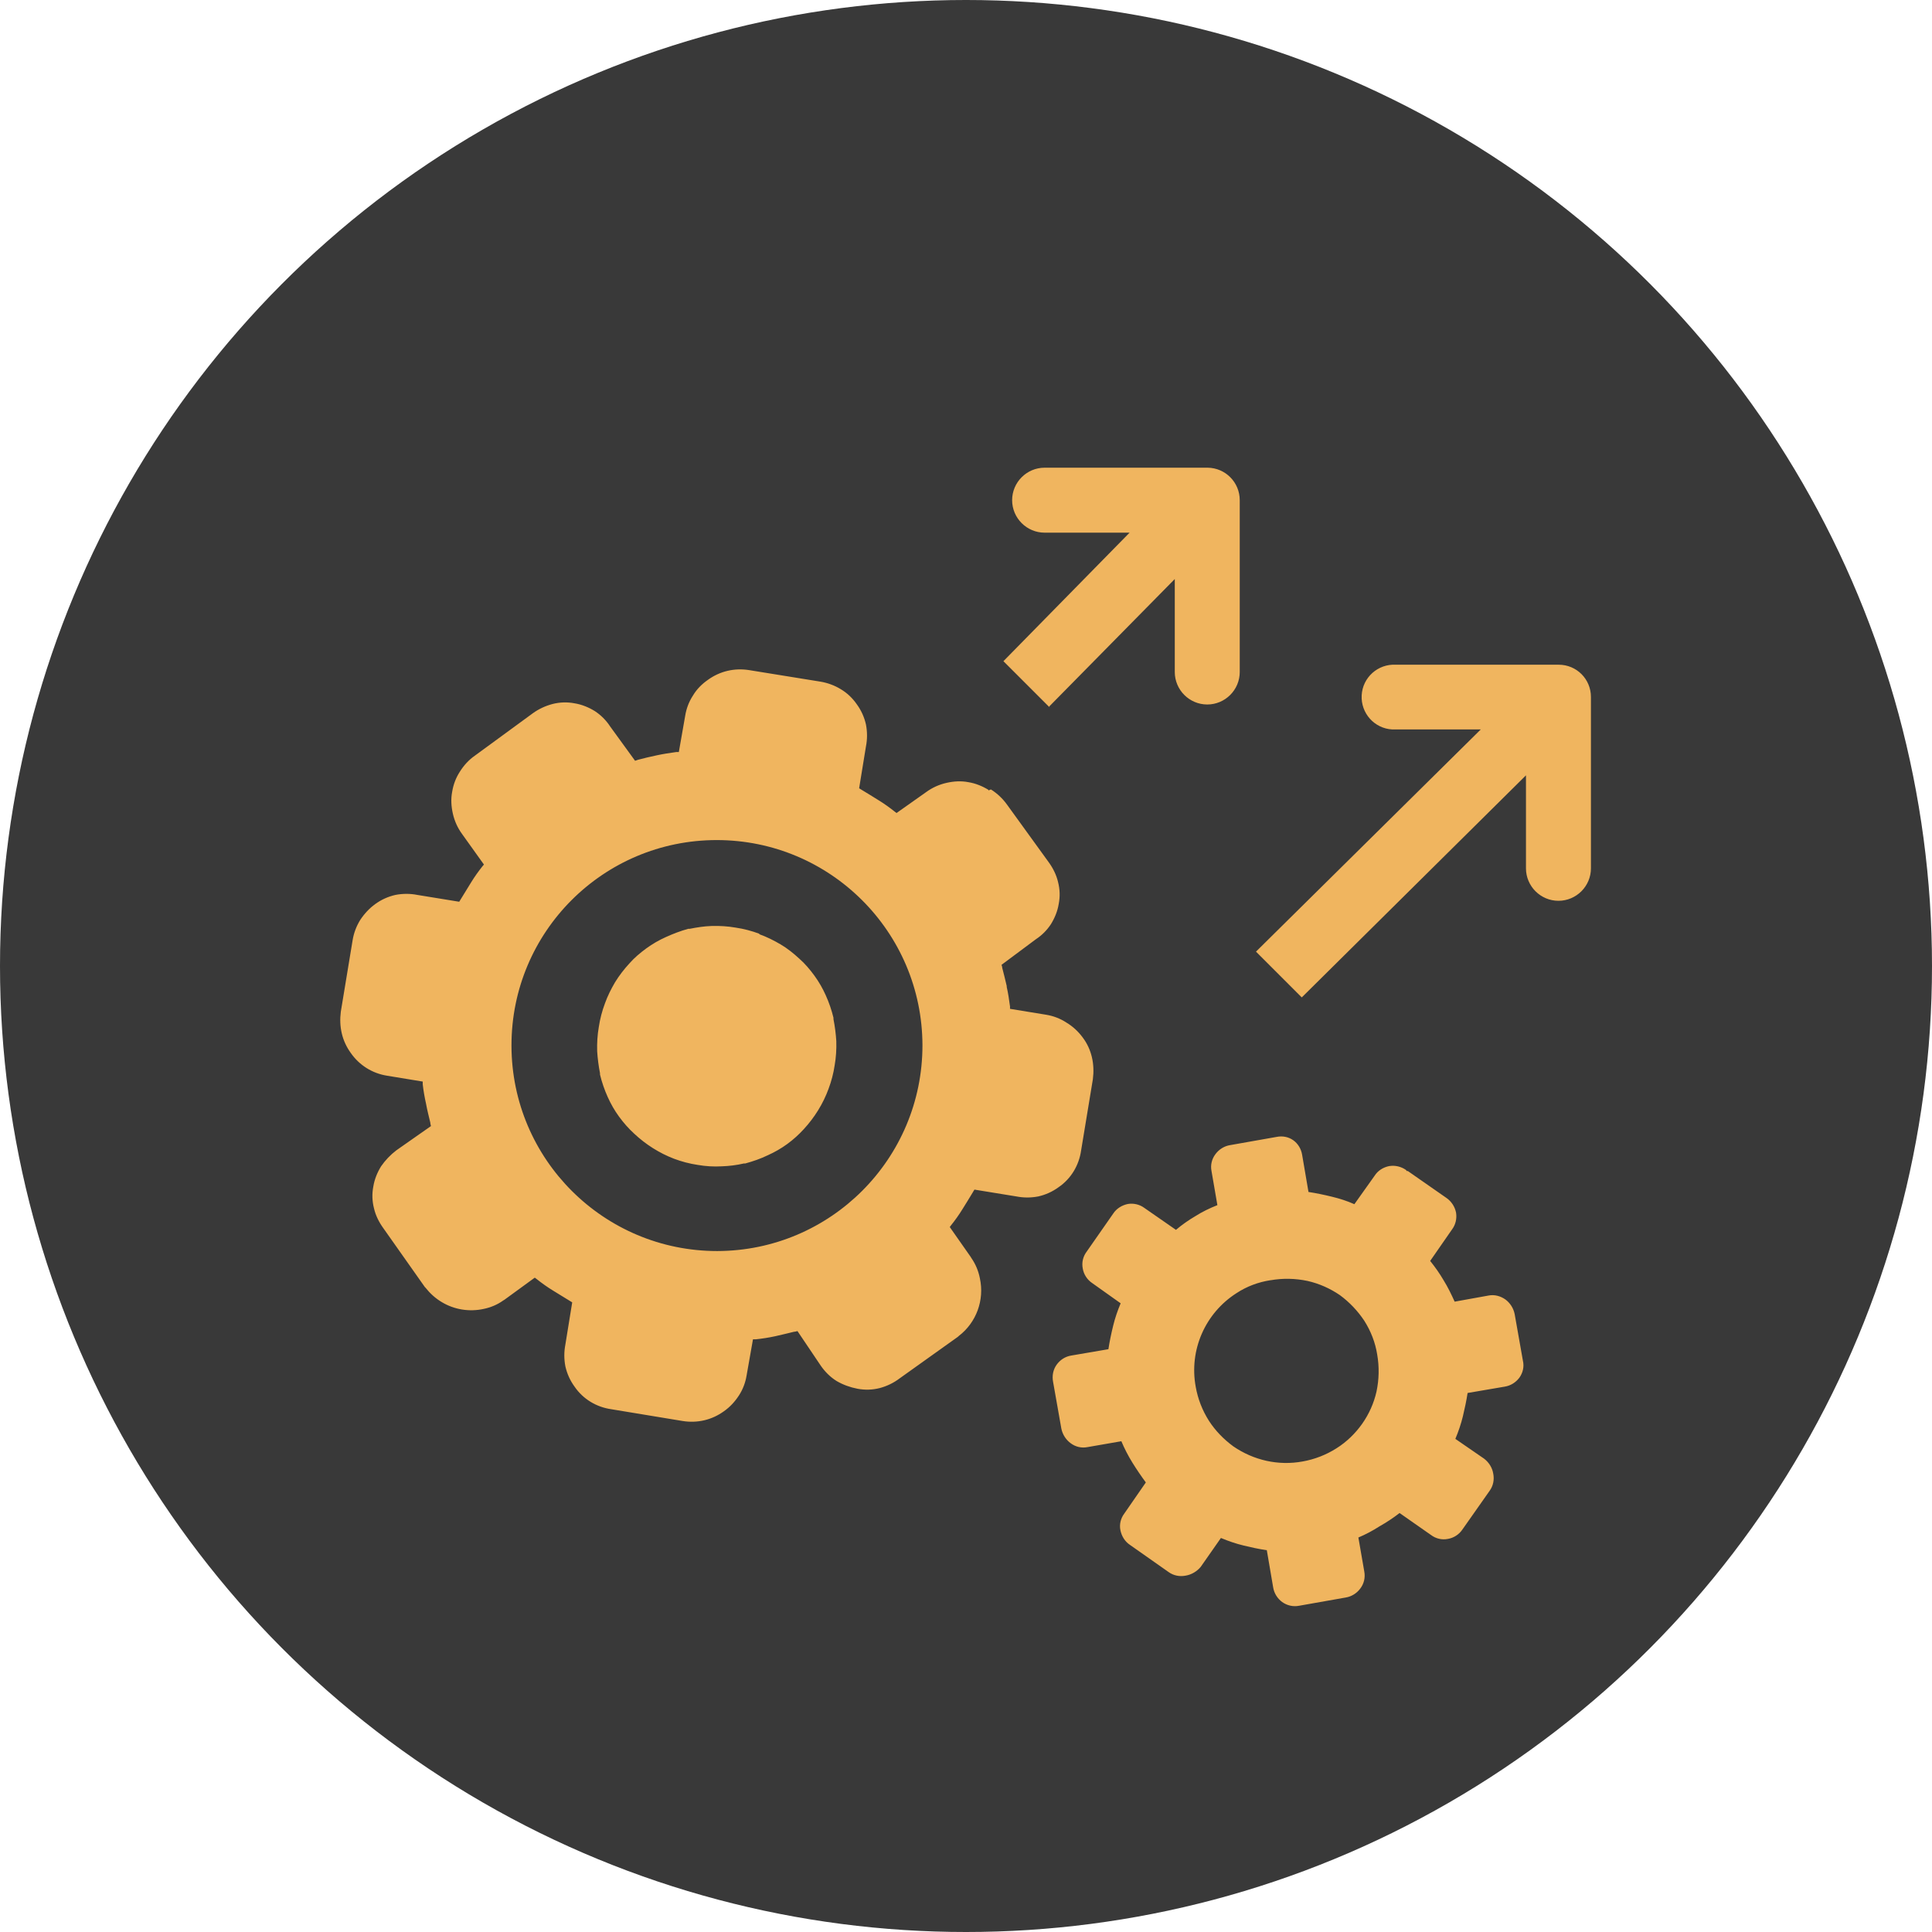
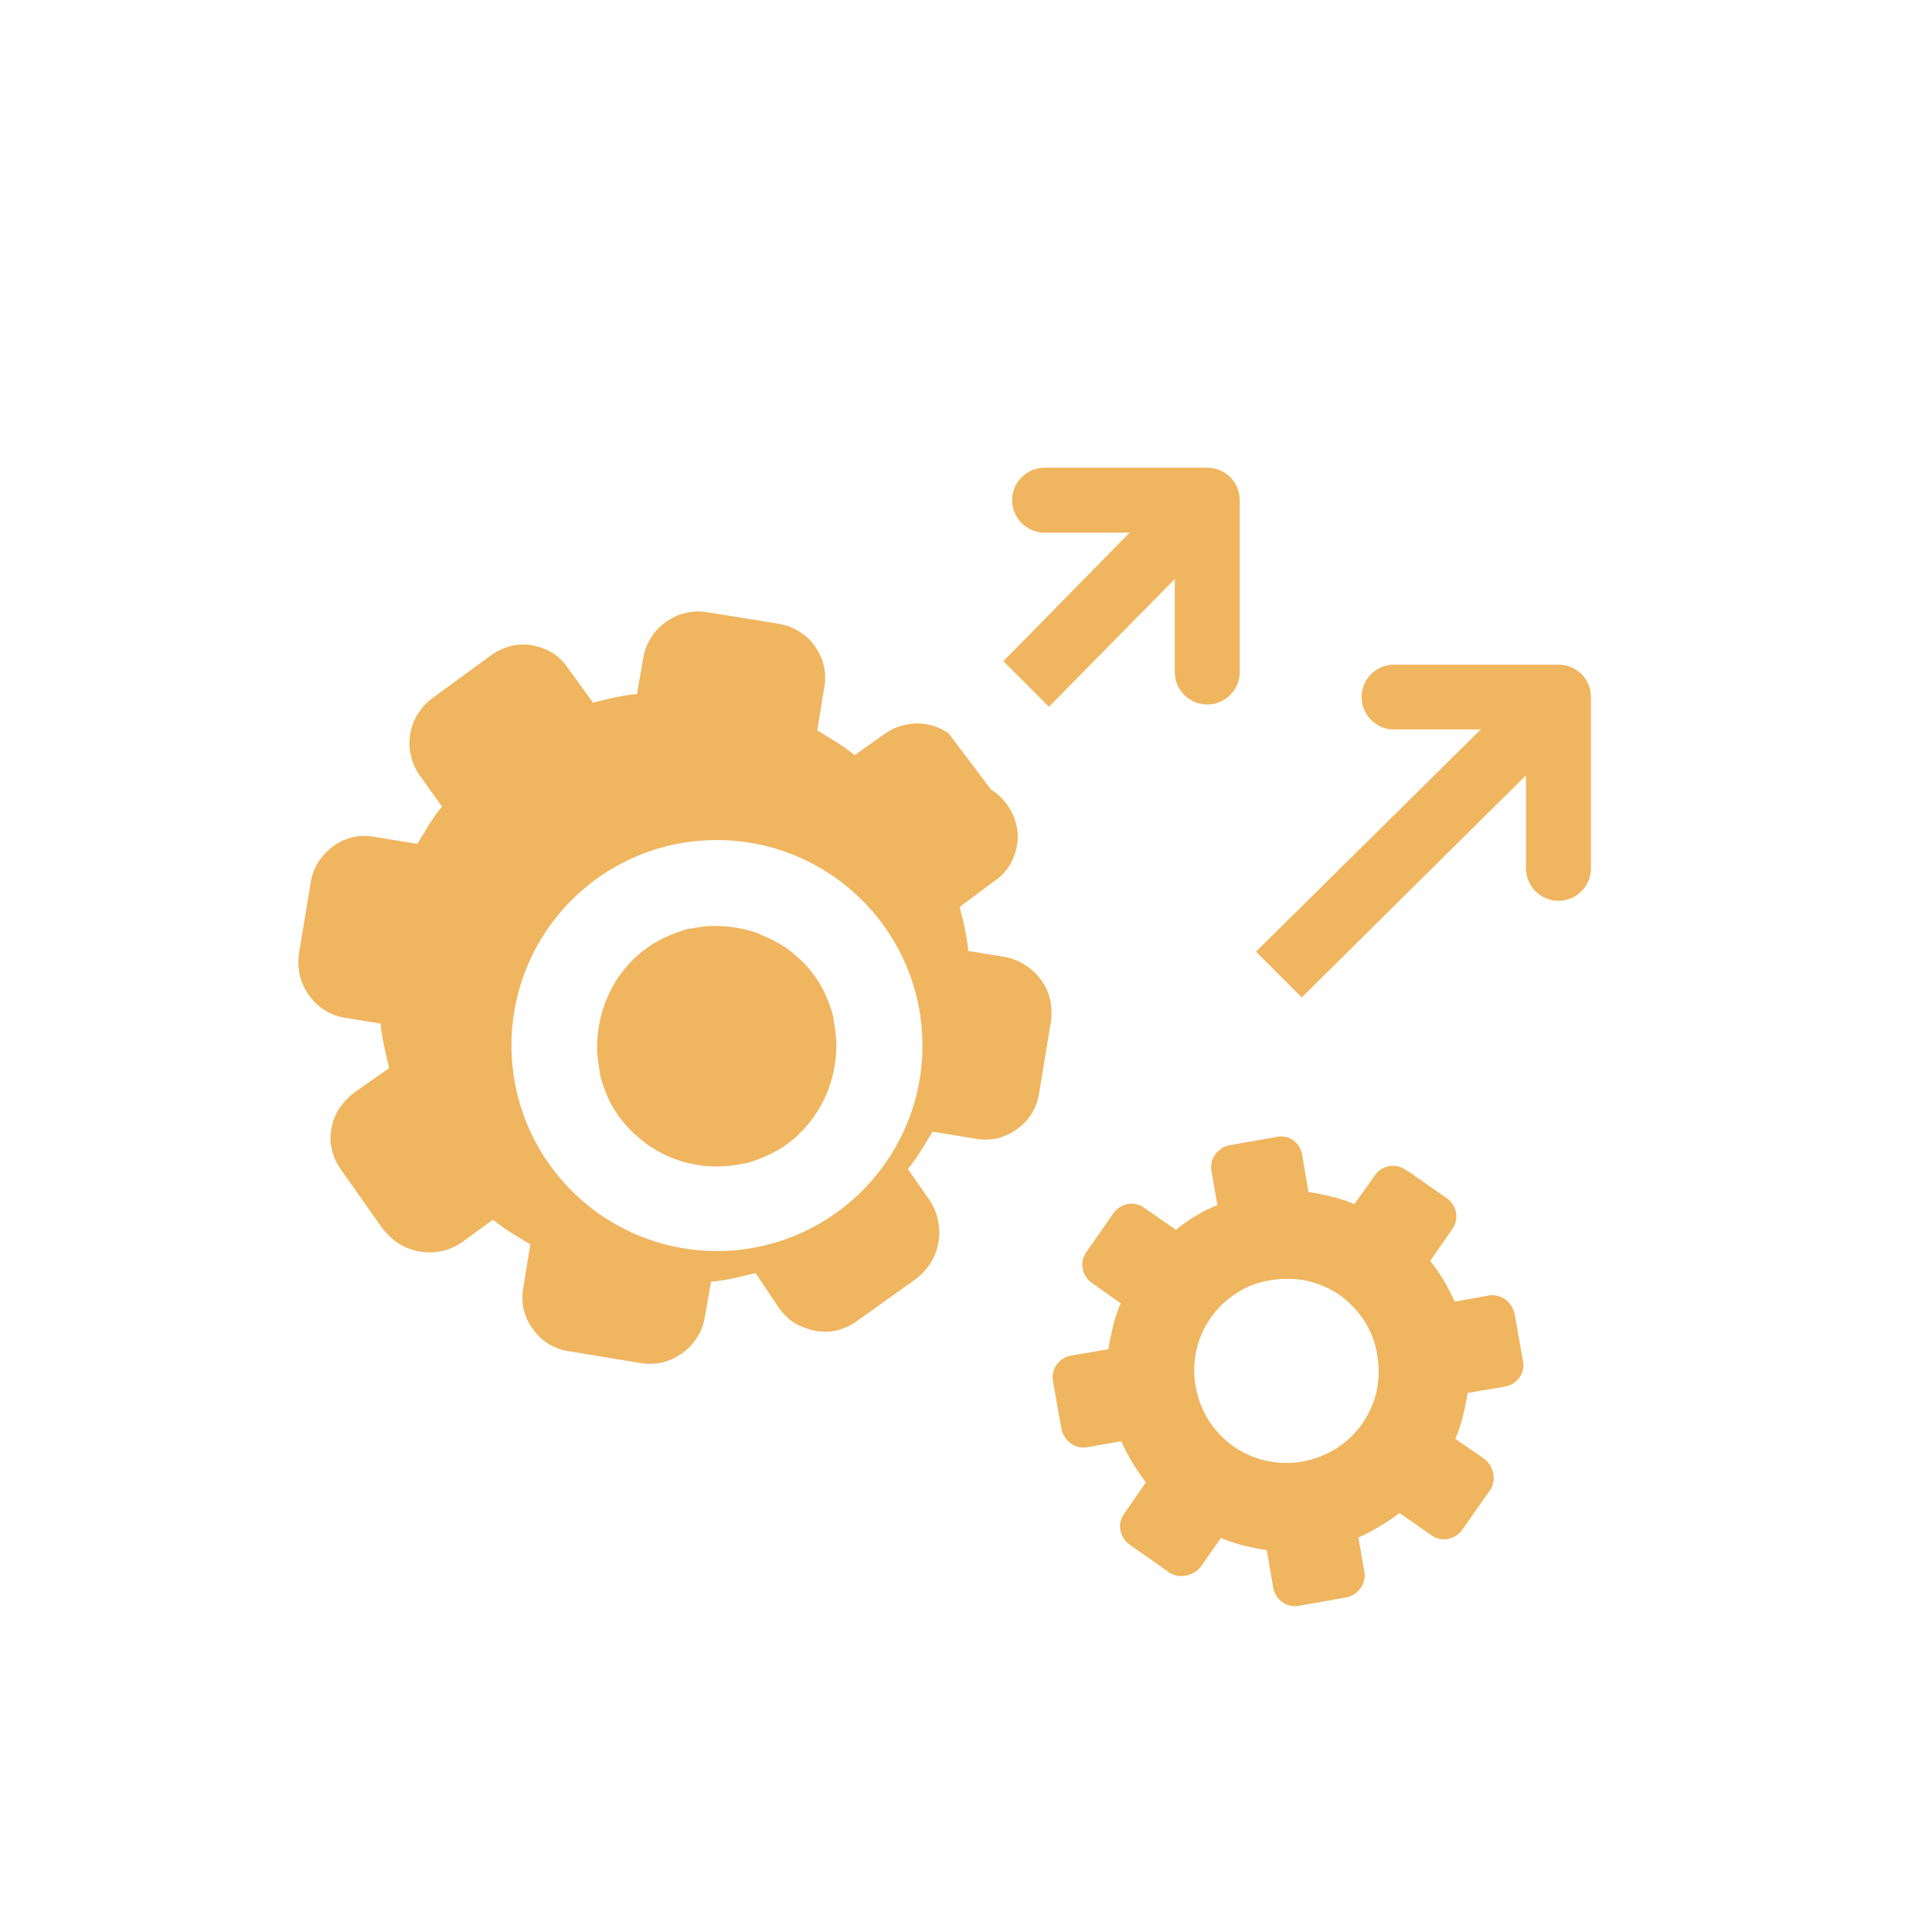
<svg xmlns="http://www.w3.org/2000/svg" id="Layer_2" data-name="Layer 2" viewBox="0 0 82.08 82.08">
  <defs>
    <style>      .cls-1 {        fill: #f0b55f;        fill-rule: evenodd;      }      .cls-2 {        fill: #393939;      }    </style>
  </defs>
  <g id="Layer_2-2" data-name="Layer 2">
-     <circle class="cls-2" cx="41.04" cy="41.04" r="41.04" />
-     <path class="cls-1" d="M59.74,49.71c-.21-.15-.47-.21-.72-.17-.25.05-.48.19-.62.41l-.86,1.21c-.31-.14-.63-.24-.96-.32-.33-.08-.66-.15-.99-.2l-.27-1.58c-.04-.25-.18-.48-.38-.62-.2-.14-.45-.19-.7-.14l-1.98.35c-.25.04-.47.18-.62.38-.16.21-.22.47-.17.72l.25,1.45c-.33.13-.64.28-.94.47-.29.17-.56.36-.82.58l-1.34-.93c-.2-.15-.46-.21-.7-.17-.25.05-.48.19-.62.4l-1.13,1.62c-.16.21-.22.47-.17.72.04.25.19.48.4.62l1.21.86c-.13.31-.24.63-.32.96-.08.33-.15.66-.2.99l-1.58.27c-.25.04-.47.18-.62.39-.15.21-.2.47-.15.73l.35,1.98c.05.25.19.47.39.62.21.16.47.22.72.17l1.44-.25c.13.31.29.62.47.91.18.29.37.57.57.84l-.92,1.33c-.15.2-.21.46-.16.7.05.25.19.48.4.62l1.65,1.16c.21.15.47.2.72.15.25-.04.48-.18.64-.37l.86-1.23c.31.13.63.24.96.32.33.08.65.15.99.2l.27,1.58c.04.25.18.47.38.62.21.15.47.21.72.16l1.98-.35c.25-.04.47-.18.62-.38.16-.21.22-.47.17-.73l-.25-1.44c.31-.13.61-.29.89-.47.3-.17.59-.36.86-.57l1.33.93c.21.16.47.22.72.17.25-.04.48-.19.62-.4l1.16-1.65c.15-.21.2-.47.15-.72-.04-.25-.18-.48-.39-.64l-1.22-.84c.13-.31.24-.63.32-.96.08-.34.15-.66.2-.99l1.58-.27c.25-.04.47-.18.62-.38.15-.21.21-.47.15-.72l-.35-1.98c-.05-.25-.19-.47-.39-.62-.21-.15-.47-.22-.72-.17l-1.44.26c-.14-.31-.29-.62-.47-.91-.17-.29-.36-.56-.57-.82l.93-1.34c.15-.2.21-.46.17-.71-.05-.25-.19-.47-.4-.62l-1.65-1.15h-.05ZM32.26,39.67c-.32-.12-.66-.21-1-.26-.34-.06-.69-.08-1.03-.07-.31.01-.63.06-.93.12h-.06c-.33.09-.64.21-.95.35-.29.13-.57.29-.83.48-.26.19-.51.4-.72.64-.23.25-.43.51-.61.8-.17.29-.32.59-.43.9-.12.32-.21.66-.26,1-.06.34-.08.69-.07,1.03.02.31.06.63.12.93v.06c.08.33.19.65.33.96.13.29.29.57.48.83.19.26.4.5.64.72.49.46,1.07.83,1.7,1.07.32.12.66.21,1,.26.34.06.69.08,1.03.06.31-.01.63-.05.93-.12h.06c.33-.09.65-.2.96-.35.29-.13.57-.29.83-.48.26-.19.49-.4.7-.63.46-.5.82-1.08,1.05-1.71.12-.32.21-.66.26-1,.06-.34.08-.69.07-1.03-.02-.31-.06-.63-.12-.93v-.06c-.08-.33-.19-.65-.33-.96-.13-.29-.29-.57-.48-.83-.19-.26-.4-.51-.64-.72-.25-.23-.51-.44-.8-.61-.29-.17-.59-.32-.9-.43v-.02ZM42.1,33.54c.27.17.5.39.68.64l1.78,2.46h0c.18.25.32.53.39.83.08.31.09.62.03.93-.05.31-.17.6-.33.86-.17.26-.39.48-.65.65l-1.45,1.08s.03.09.03.13c.07.26.13.52.19.77v.04c.06.26.1.53.14.83v.1l1.53.25c.31.05.6.16.86.33.27.16.51.38.7.64h0c.19.25.32.54.39.84.07.3.08.62.04.93l-.5,3.03c-.09.63-.43,1.2-.96,1.56-.26.19-.55.32-.86.39-.31.06-.62.06-.93,0l-1.78-.29s-.06.09-.08.13c-.14.24-.29.47-.43.7s-.32.48-.48.68l-.06.08.89,1.27.03.05c.18.26.3.55.36.86.2.92-.15,1.88-.9,2.45l-.03.03-2.48,1.77c-.25.19-.54.33-.84.41-.31.08-.63.09-.95.03-.31-.06-.62-.17-.89-.33-.27-.17-.49-.39-.67-.65l-.99-1.47s-.1.03-.15.03c-.26.06-.52.13-.8.19s-.54.1-.82.13c-.04,0-.08,0-.12,0l-.27,1.53c-.05.31-.16.6-.33.86-.17.26-.38.49-.64.67h0c-.25.18-.53.31-.83.38-.3.07-.61.08-.92.03l-3.03-.5c-.63-.09-1.2-.43-1.56-.96-.19-.26-.32-.55-.39-.86-.06-.31-.06-.62,0-.93l.29-1.79-.13-.08c-.23-.14-.47-.29-.7-.43s-.48-.32-.68-.48l-.08-.06-1.29.94-.05.03c-.25.18-.54.3-.84.36-.6.13-1.24.03-1.77-.29-.27-.16-.5-.37-.69-.61l-.03-.03-1.77-2.51c-.18-.25-.32-.53-.39-.83-.08-.31-.09-.62-.03-.93.05-.31.17-.6.33-.86.18-.26.4-.49.65-.68l1.47-1.03s-.03-.1-.03-.15c-.06-.26-.13-.52-.18-.8-.06-.27-.11-.55-.14-.82v-.12l-1.52-.25c-.63-.1-1.18-.45-1.54-.97h0c-.18-.25-.31-.53-.38-.83-.07-.3-.08-.61-.04-.92l.5-3.03c.05-.31.16-.6.32-.86.17-.26.39-.5.64-.68.26-.19.55-.32.86-.39.31-.06.63-.06.93,0l1.78.29.08-.13c.14-.23.29-.47.43-.7s.32-.48.48-.68l.06-.07-.93-1.3c-.19-.26-.32-.55-.39-.86-.07-.31-.09-.62-.03-.93.05-.31.16-.6.33-.86.17-.27.38-.5.64-.68l2.46-1.8h0c.25-.18.53-.31.83-.39.31-.08.63-.09.94-.03.31.05.6.17.86.33.26.17.48.39.65.65l1.06,1.46s.08-.02.12-.04c.26-.07.52-.13.8-.19s.54-.1.83-.14c.04,0,.08,0,.11,0l.27-1.54c.05-.31.16-.6.33-.86.16-.27.38-.49.64-.67h0c.25-.18.53-.31.83-.38.3-.07.61-.08.92-.03l3.03.49c.3.05.6.16.86.32.27.16.5.38.68.64.19.26.32.55.39.86.06.31.06.63,0,.93l-.29,1.78.13.08c.24.14.47.29.7.43s.48.32.68.48l.08.06,1.26-.89c.26-.19.55-.32.86-.39.31-.07.62-.09.93-.03.31.05.6.17.86.33v.03l.04-.03ZM30.45,35.69c4.82,0,8.73,3.9,8.74,8.72,0,4.82-3.9,8.73-8.72,8.74-4.82,0-8.73-3.9-8.74-8.72,0,0,0-.01,0-.02,0-4.82,3.9-8.72,8.72-8.72h0ZM55.32,42.36l9.51-9.42v3.95c0,.76.62,1.38,1.38,1.38.76,0,1.38-.62,1.38-1.38v-7.28h0c0-.76-.61-1.37-1.37-1.37-.03,0-.06,0-.09,0h-6.83c-.76-.04-1.41.54-1.45,1.3-.04.76.54,1.41,1.3,1.45.05,0,.1,0,.15,0h3.61l-9.55,9.44,1.95,1.95v-.02ZM44.58,30.01l5.33-5.41v3.95c0,.76.62,1.38,1.38,1.38.76,0,1.38-.62,1.38-1.38v-7.3h0c0-.76-.61-1.37-1.36-1.38-.03,0-.07,0-.1,0h-6.83c-.76,0-1.38.62-1.38,1.38,0,.76.62,1.38,1.38,1.38h3.61l-5.36,5.46,1.95,1.95v-.02ZM53.98,54.39c.52-.09,1.05-.08,1.57.03.49.11.96.32,1.37.6.41.3.76.67,1.04,1.09.28.44.47.93.55,1.44.09.52.08,1.05-.03,1.57-.11.49-.32.96-.61,1.37-.29.41-.66.77-1.09,1.04-.44.28-.93.47-1.44.56-1.03.19-2.08-.05-2.94-.64-.41-.3-.77-.67-1.04-1.09-.28-.44-.47-.93-.56-1.44-.29-1.56.4-3.13,1.73-3.98.44-.29.93-.47,1.44-.55h0Z" />
+     <path class="cls-1" d="M59.74,49.71c-.21-.15-.47-.21-.72-.17-.25.05-.48.19-.62.41l-.86,1.21c-.31-.14-.63-.24-.96-.32-.33-.08-.66-.15-.99-.2l-.27-1.58c-.04-.25-.18-.48-.38-.62-.2-.14-.45-.19-.7-.14l-1.98.35c-.25.04-.47.18-.62.38-.16.21-.22.47-.17.72l.25,1.45c-.33.13-.64.28-.94.47-.29.17-.56.36-.82.58l-1.34-.93c-.2-.15-.46-.21-.7-.17-.25.05-.48.19-.62.4l-1.13,1.62c-.16.21-.22.47-.17.72.04.25.19.48.4.62l1.21.86c-.13.31-.24.63-.32.96-.08.33-.15.66-.2.99l-1.58.27c-.25.04-.47.18-.62.39-.15.21-.2.47-.15.73l.35,1.98c.05.25.19.47.39.62.21.16.47.22.72.17l1.44-.25c.13.31.29.62.47.91.18.29.37.57.57.84l-.92,1.33c-.15.2-.21.46-.16.7.05.25.19.48.4.62l1.65,1.16c.21.15.47.2.72.15.25-.04.48-.18.64-.37l.86-1.23c.31.13.63.24.96.32.33.08.65.15.99.2l.27,1.58c.04.25.18.47.38.62.21.15.47.21.72.16l1.98-.35c.25-.04.47-.18.62-.38.16-.21.22-.47.17-.73l-.25-1.44c.31-.13.61-.29.89-.47.3-.17.59-.36.86-.57l1.33.93c.21.16.47.22.72.17.25-.04.48-.19.62-.4l1.16-1.65c.15-.21.2-.47.15-.72-.04-.25-.18-.48-.39-.64l-1.22-.84c.13-.31.24-.63.32-.96.08-.34.15-.66.2-.99l1.58-.27c.25-.04.47-.18.62-.38.15-.21.21-.47.15-.72l-.35-1.98c-.05-.25-.19-.47-.39-.62-.21-.15-.47-.22-.72-.17l-1.44.26c-.14-.31-.29-.62-.47-.91-.17-.29-.36-.56-.57-.82l.93-1.34c.15-.2.21-.46.17-.71-.05-.25-.19-.47-.4-.62l-1.65-1.15h-.05ZM32.26,39.67c-.32-.12-.66-.21-1-.26-.34-.06-.69-.08-1.03-.07-.31.01-.63.06-.93.12h-.06c-.33.09-.64.21-.95.35-.29.13-.57.29-.83.48-.26.19-.51.4-.72.64-.23.25-.43.51-.61.8-.17.29-.32.59-.43.9-.12.32-.21.66-.26,1-.06.34-.08.69-.07,1.03.02.31.06.63.12.93v.06c.08.33.19.65.33.96.13.29.29.57.48.83.19.26.4.5.64.72.49.46,1.07.83,1.7,1.07.32.12.66.21,1,.26.34.06.69.08,1.03.06.31-.01.63-.05.93-.12h.06c.33-.09.65-.2.96-.35.29-.13.57-.29.83-.48.26-.19.49-.4.7-.63.46-.5.82-1.08,1.05-1.71.12-.32.21-.66.26-1,.06-.34.08-.69.07-1.03-.02-.31-.06-.63-.12-.93v-.06c-.08-.33-.19-.65-.33-.96-.13-.29-.29-.57-.48-.83-.19-.26-.4-.51-.64-.72-.25-.23-.51-.44-.8-.61-.29-.17-.59-.32-.9-.43v-.02ZM42.1,33.54c.27.17.5.39.68.64h0c.18.25.32.53.39.83.08.31.09.62.03.93-.05.31-.17.6-.33.86-.17.26-.39.48-.65.65l-1.45,1.08s.03.09.03.13c.07.26.13.52.19.77v.04c.06.26.1.53.14.83v.1l1.53.25c.31.05.6.16.86.33.27.16.51.38.7.64h0c.19.25.32.54.39.84.07.3.08.62.04.93l-.5,3.03c-.09.63-.43,1.2-.96,1.56-.26.19-.55.32-.86.39-.31.06-.62.06-.93,0l-1.78-.29s-.06.09-.08.13c-.14.24-.29.47-.43.7s-.32.48-.48.68l-.06.08.89,1.27.03.05c.18.26.3.55.36.86.2.92-.15,1.88-.9,2.45l-.03.03-2.48,1.77c-.25.19-.54.33-.84.41-.31.08-.63.09-.95.03-.31-.06-.62-.17-.89-.33-.27-.17-.49-.39-.67-.65l-.99-1.47s-.1.03-.15.03c-.26.06-.52.13-.8.19s-.54.1-.82.13c-.04,0-.08,0-.12,0l-.27,1.53c-.05.31-.16.6-.33.86-.17.26-.38.49-.64.67h0c-.25.18-.53.31-.83.38-.3.07-.61.08-.92.03l-3.03-.5c-.63-.09-1.2-.43-1.56-.96-.19-.26-.32-.55-.39-.86-.06-.31-.06-.62,0-.93l.29-1.79-.13-.08c-.23-.14-.47-.29-.7-.43s-.48-.32-.68-.48l-.08-.06-1.29.94-.05.03c-.25.18-.54.3-.84.36-.6.13-1.24.03-1.77-.29-.27-.16-.5-.37-.69-.61l-.03-.03-1.77-2.51c-.18-.25-.32-.53-.39-.83-.08-.31-.09-.62-.03-.93.05-.31.17-.6.33-.86.18-.26.4-.49.65-.68l1.47-1.03s-.03-.1-.03-.15c-.06-.26-.13-.52-.18-.8-.06-.27-.11-.55-.14-.82v-.12l-1.52-.25c-.63-.1-1.18-.45-1.54-.97h0c-.18-.25-.31-.53-.38-.83-.07-.3-.08-.61-.04-.92l.5-3.03c.05-.31.16-.6.32-.86.17-.26.39-.5.64-.68.26-.19.55-.32.86-.39.31-.06.63-.06.93,0l1.78.29.08-.13c.14-.23.29-.47.43-.7s.32-.48.48-.68l.06-.07-.93-1.3c-.19-.26-.32-.55-.39-.86-.07-.31-.09-.62-.03-.93.05-.31.16-.6.33-.86.17-.27.38-.5.64-.68l2.46-1.8h0c.25-.18.53-.31.83-.39.31-.08.63-.09.94-.03.31.05.6.17.86.33.26.17.48.39.65.65l1.06,1.46s.08-.02.12-.04c.26-.07.52-.13.8-.19s.54-.1.83-.14c.04,0,.08,0,.11,0l.27-1.54c.05-.31.16-.6.33-.86.16-.27.38-.49.64-.67h0c.25-.18.53-.31.83-.38.3-.07.61-.08.92-.03l3.03.49c.3.05.6.16.86.32.27.16.5.38.68.64.19.26.32.55.39.86.06.31.06.63,0,.93l-.29,1.78.13.08c.24.14.47.29.7.43s.48.32.68.48l.08.06,1.26-.89c.26-.19.55-.32.86-.39.31-.07.62-.09.93-.03.31.05.6.17.86.33v.03l.04-.03ZM30.45,35.69c4.82,0,8.73,3.9,8.74,8.72,0,4.82-3.9,8.73-8.72,8.74-4.82,0-8.73-3.9-8.74-8.72,0,0,0-.01,0-.02,0-4.82,3.9-8.72,8.72-8.72h0ZM55.32,42.36l9.51-9.42v3.95c0,.76.62,1.38,1.38,1.38.76,0,1.38-.62,1.38-1.38v-7.28h0c0-.76-.61-1.37-1.37-1.37-.03,0-.06,0-.09,0h-6.83c-.76-.04-1.41.54-1.45,1.3-.04.76.54,1.41,1.3,1.45.05,0,.1,0,.15,0h3.61l-9.55,9.44,1.95,1.95v-.02ZM44.58,30.01l5.33-5.41v3.95c0,.76.62,1.38,1.38,1.38.76,0,1.38-.62,1.38-1.38v-7.3h0c0-.76-.61-1.37-1.36-1.38-.03,0-.07,0-.1,0h-6.83c-.76,0-1.38.62-1.38,1.38,0,.76.62,1.38,1.38,1.38h3.61l-5.36,5.46,1.95,1.95v-.02ZM53.98,54.39c.52-.09,1.05-.08,1.57.03.49.11.96.32,1.37.6.41.3.76.67,1.04,1.09.28.44.47.93.55,1.44.09.52.08,1.05-.03,1.57-.11.49-.32.96-.61,1.37-.29.41-.66.77-1.09,1.04-.44.28-.93.47-1.44.56-1.03.19-2.08-.05-2.94-.64-.41-.3-.77-.67-1.04-1.09-.28-.44-.47-.93-.56-1.44-.29-1.56.4-3.13,1.73-3.98.44-.29.93-.47,1.44-.55h0Z" />
  </g>
</svg>